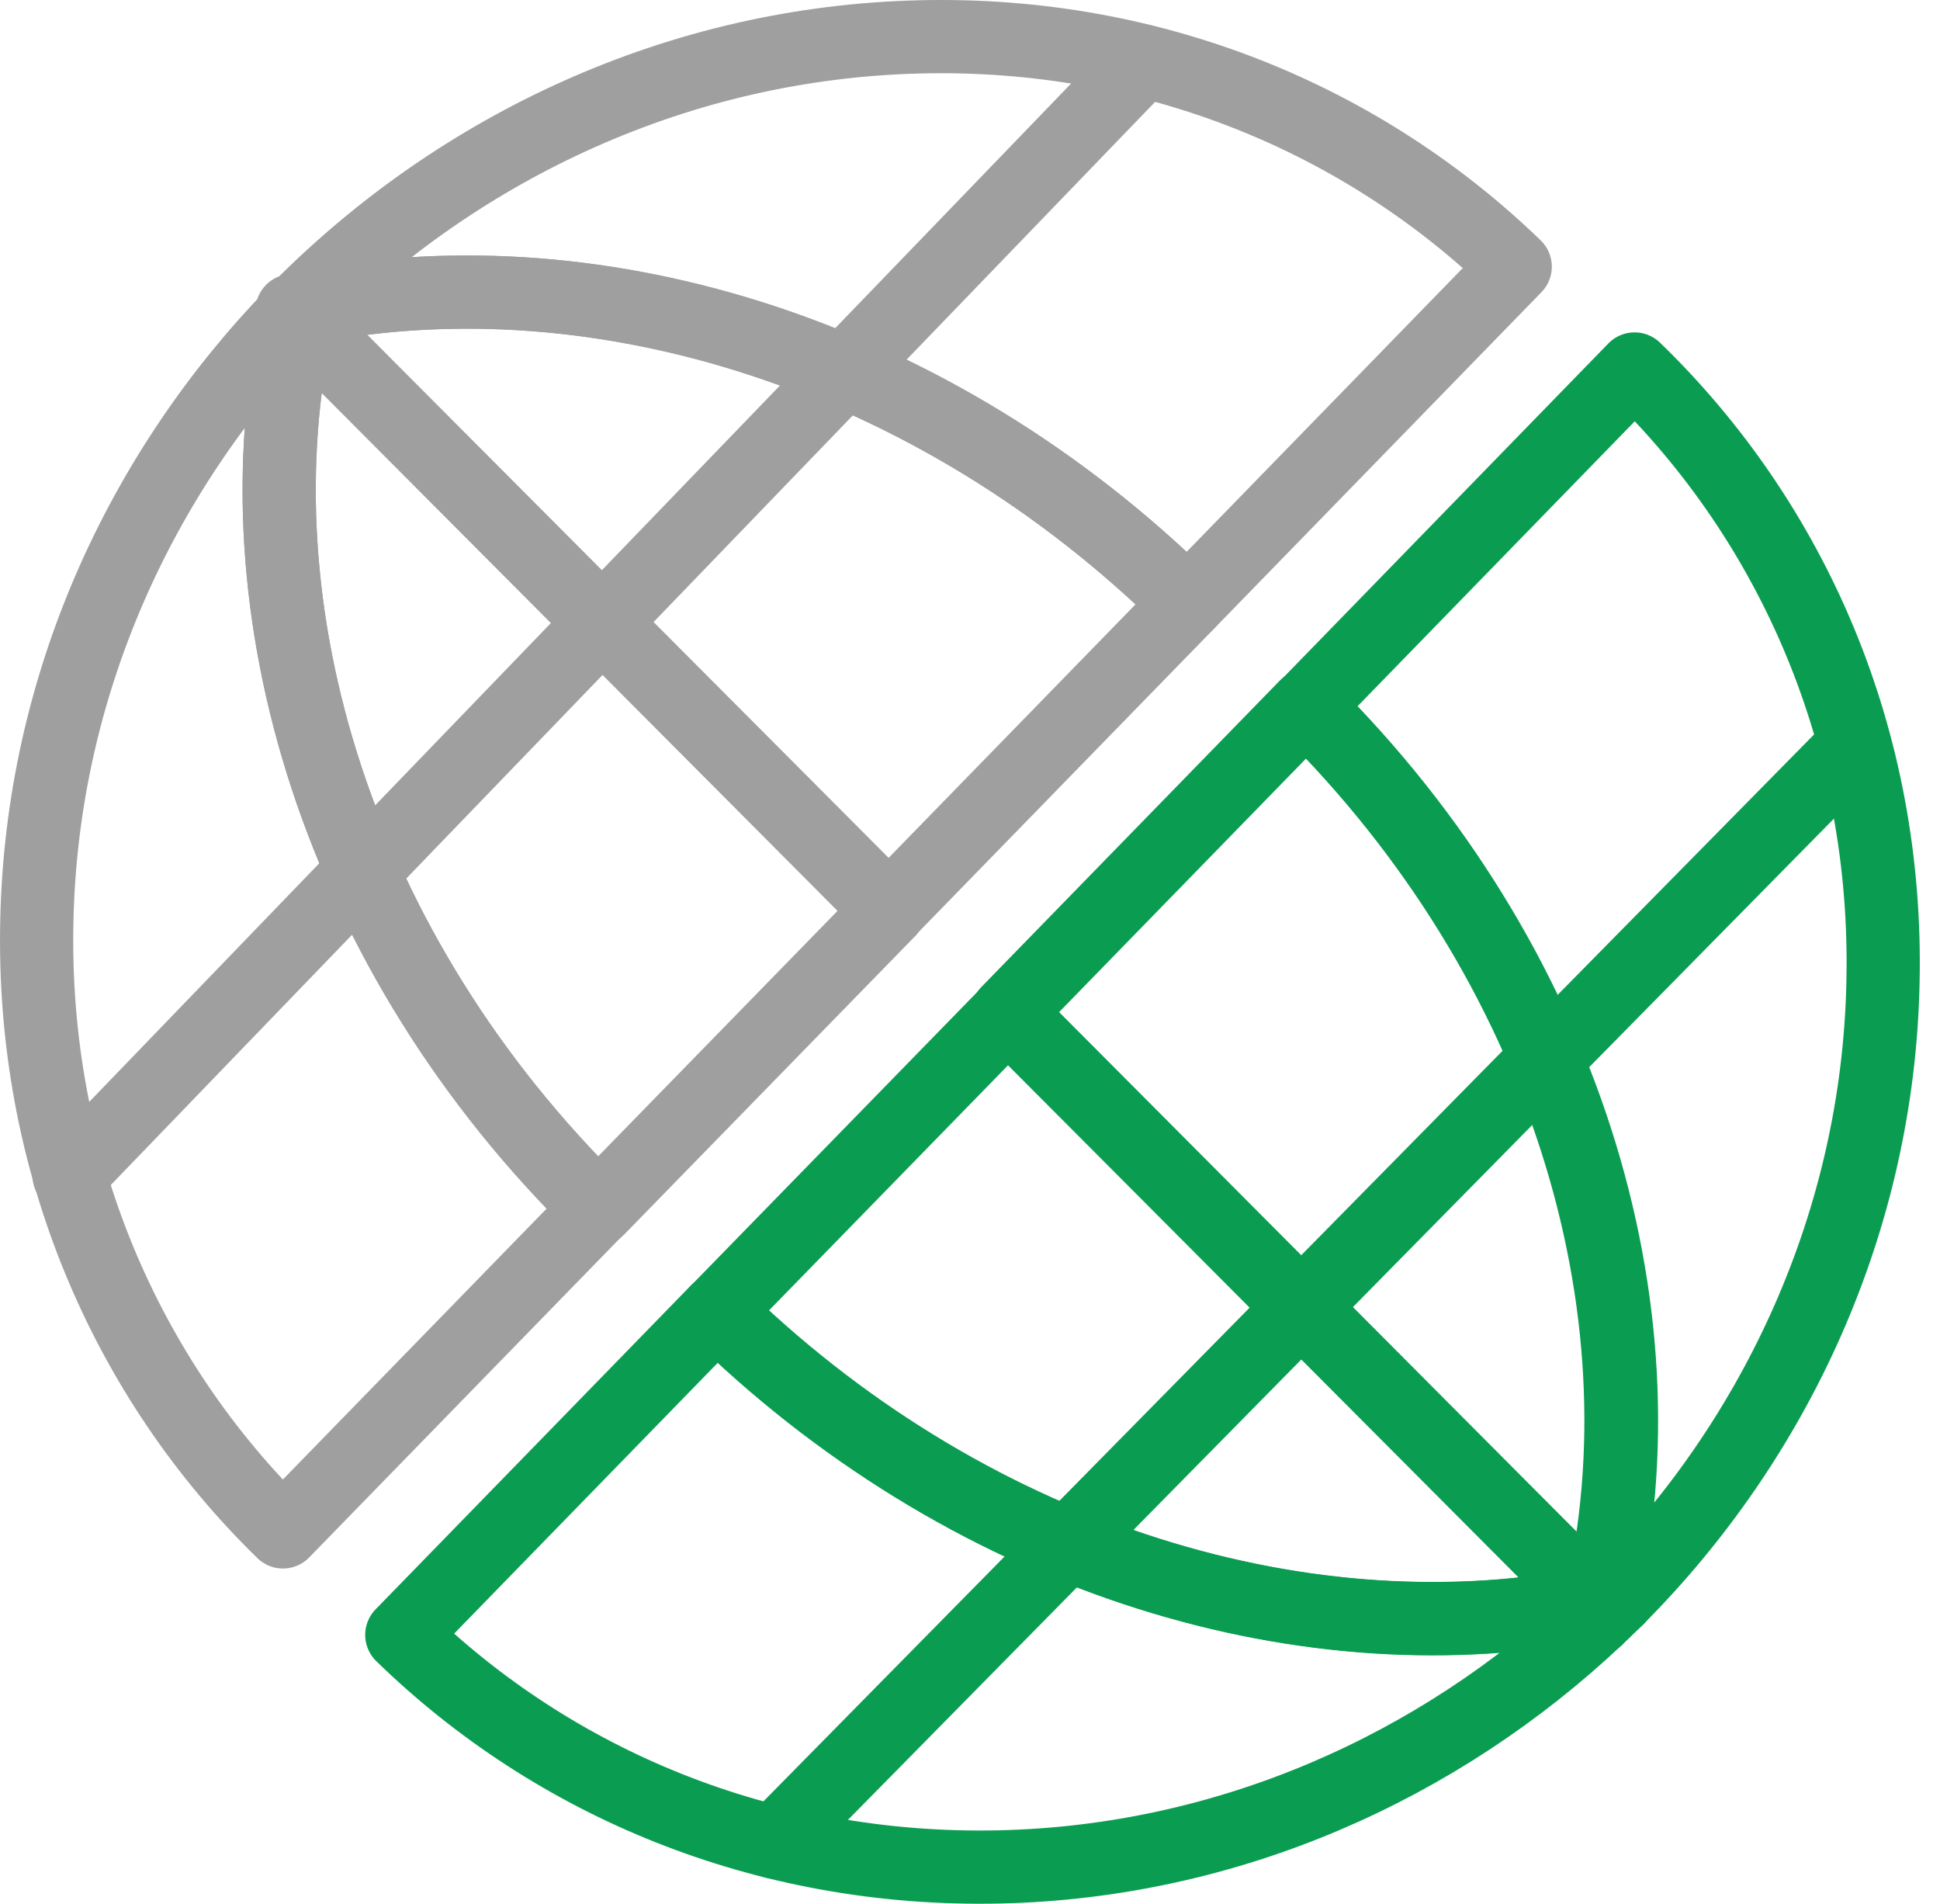
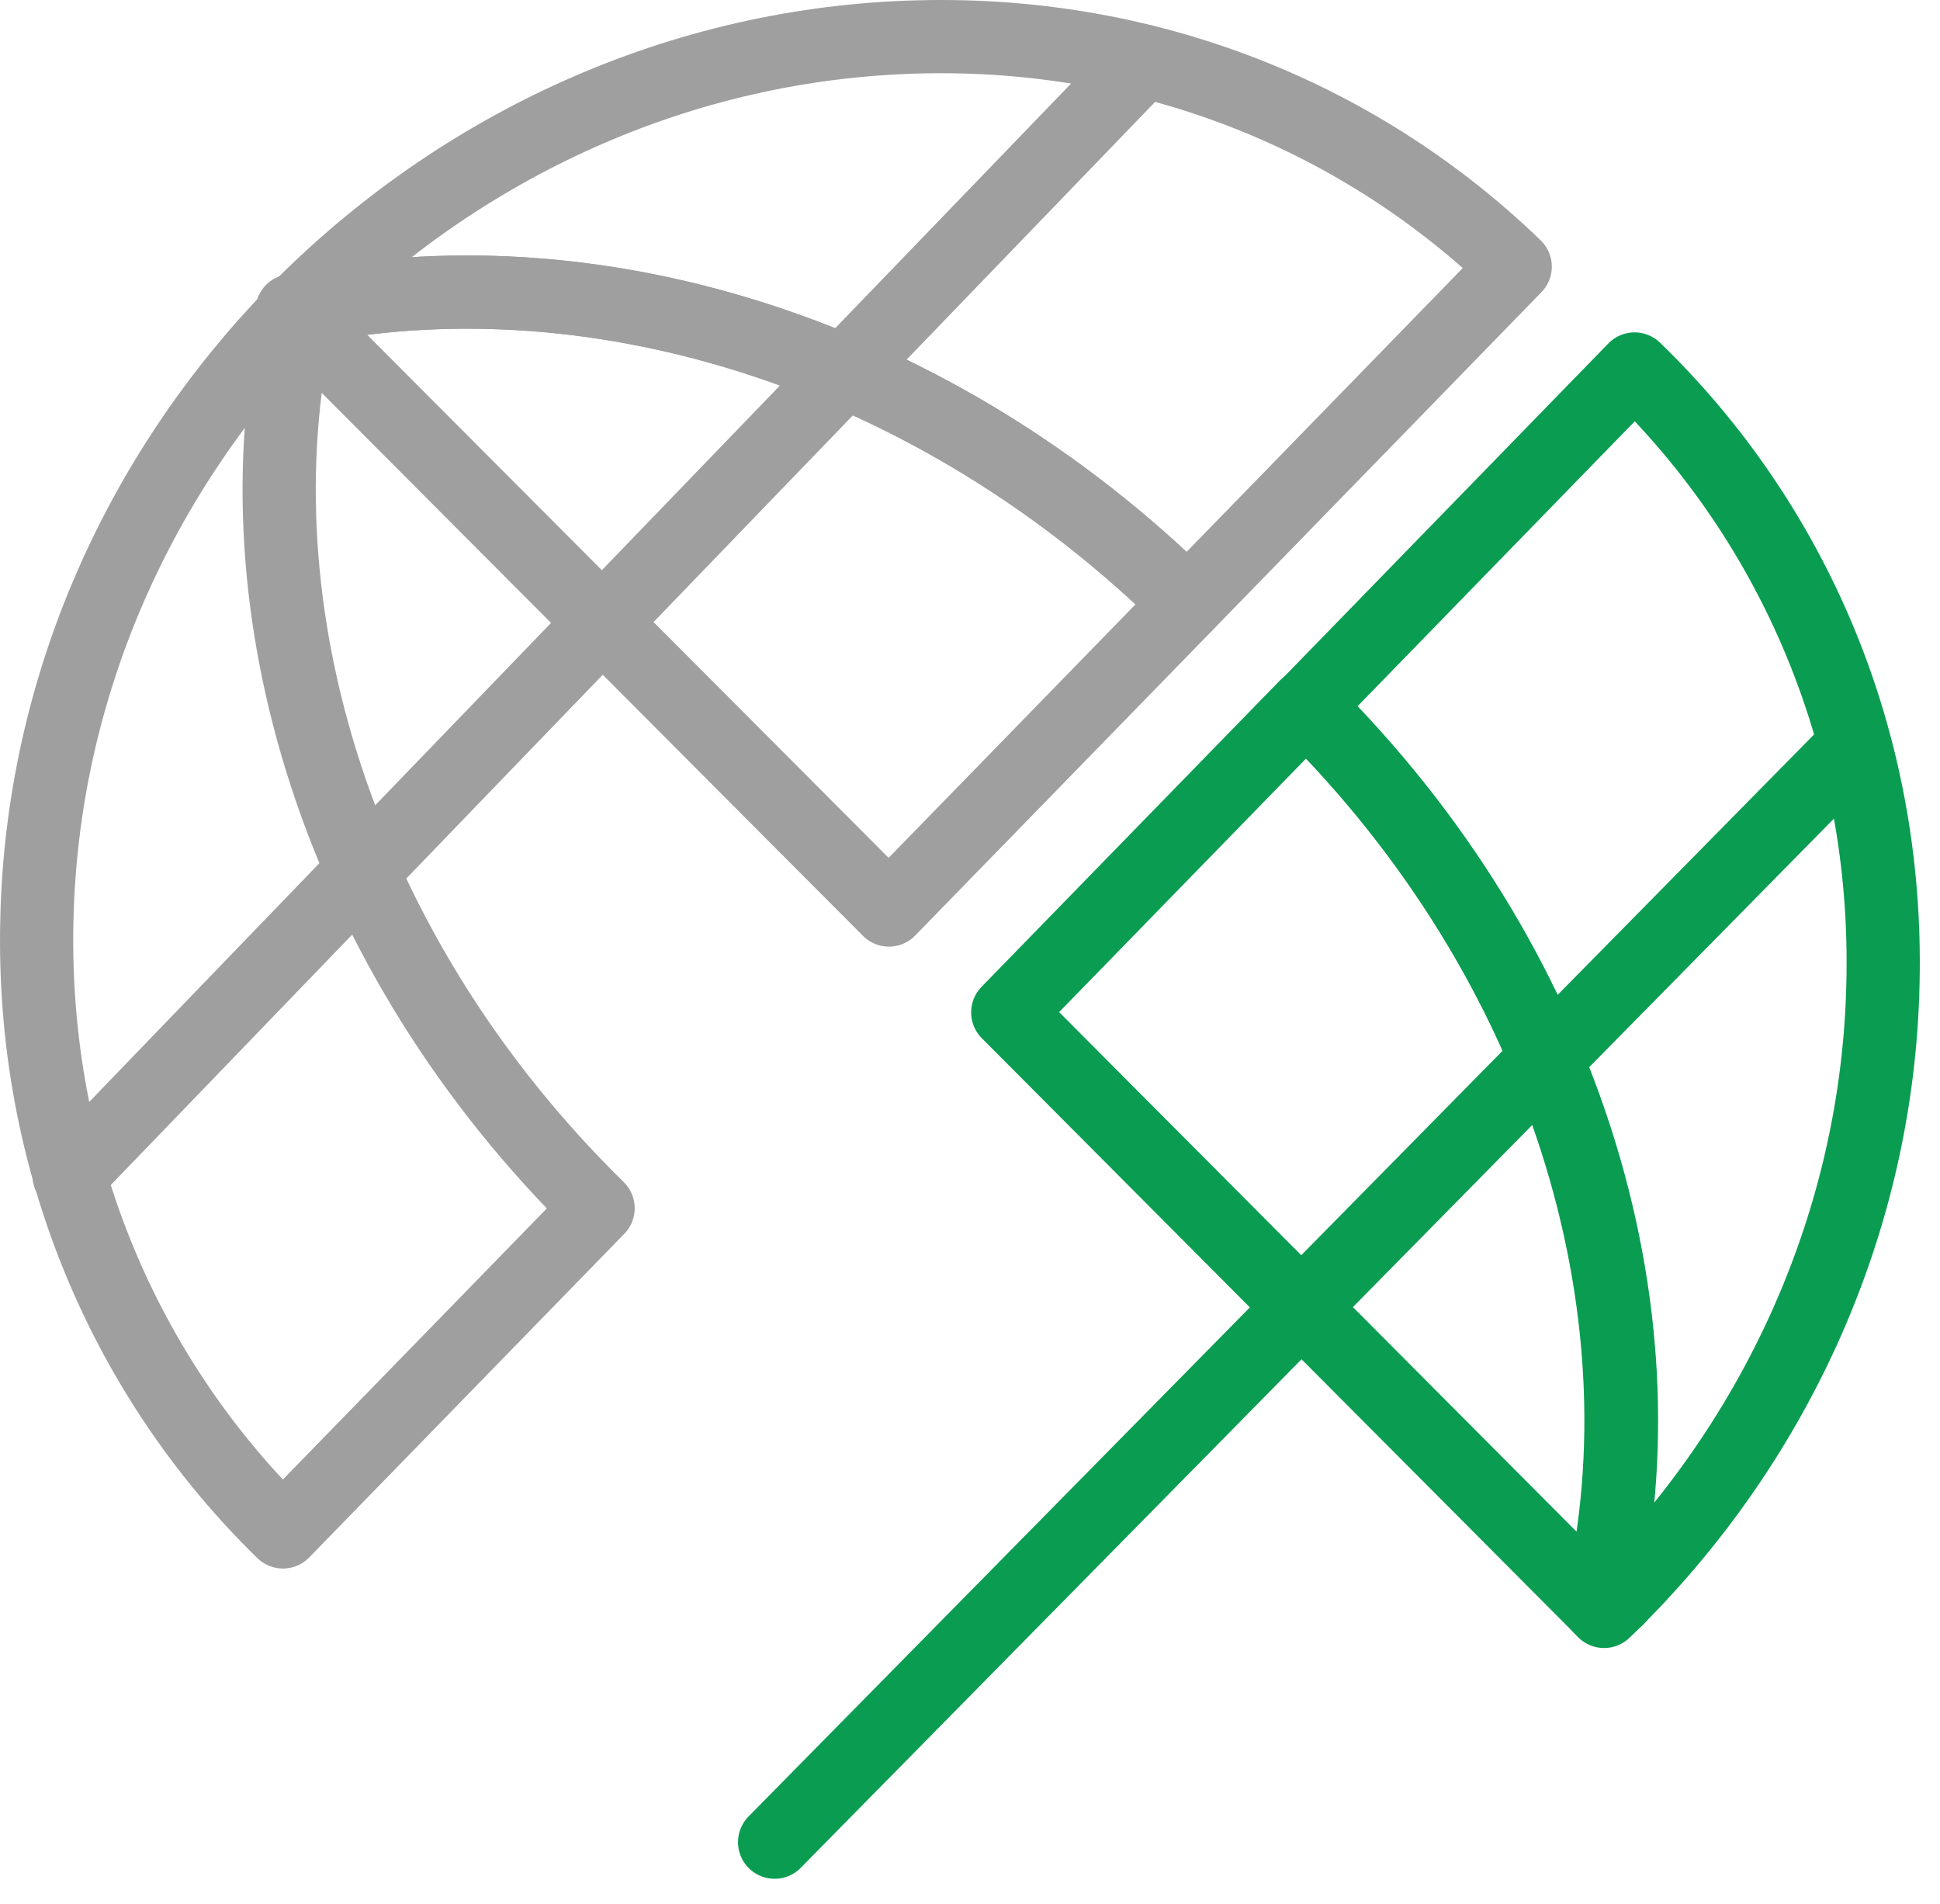
<svg xmlns="http://www.w3.org/2000/svg" width="53" height="52" viewBox="0 0 53 52" fill="none">
  <path d="M8.149 8.453C8.087 8.453 8.025 8.469 7.979 8.484L8.056 8.561C8.071 8.53 8.118 8.484 8.149 8.453Z" stroke="#9F9F9F" stroke-width="2" stroke-miterlimit="10" stroke-linecap="round" stroke-linejoin="round" />
  <path d="M32.105 16.155C32.213 16.263 32.321 16.371 32.429 16.495L41.395 7.283C37.237 3.264 31.518 0.852 25.134 1.007C18.565 1.162 12.567 3.99 8.178 8.411C8.162 8.426 8.162 8.426 8.162 8.442C15.983 6.819 25.134 9.477 32.105 16.155Z" stroke="#9F9F9F" stroke-width="2" stroke-miterlimit="10" stroke-linecap="round" stroke-linejoin="round" />
-   <path d="M8.132 8.656C6.37 16.648 9.245 26.061 16.34 33.016L24.285 24.871L8.132 8.656Z" stroke="#9F9F9F" stroke-width="2" stroke-miterlimit="10" stroke-linecap="round" stroke-linejoin="round" />
  <path d="M8.179 8.44C8.164 8.517 8.148 8.579 8.133 8.656L24.285 24.855L32.431 16.493C32.323 16.385 32.215 16.261 32.107 16.153C25.136 9.475 15.985 6.817 8.179 8.44Z" stroke="#9F9F9F" stroke-width="2" stroke-miterlimit="10" stroke-linecap="round" stroke-linejoin="round" />
  <path d="M8.178 8.445C8.163 8.445 8.163 8.445 8.147 8.461C8.116 8.492 8.07 8.538 8.039 8.569L8.132 8.662C8.132 8.584 8.163 8.523 8.178 8.445Z" stroke="#9F9F9F" stroke-width="2" stroke-miterlimit="10" stroke-linecap="round" stroke-linejoin="round" />
  <path d="M8.179 8.414C8.164 8.43 8.148 8.445 8.133 8.46C8.148 8.46 8.148 8.46 8.164 8.445C8.179 8.445 8.179 8.43 8.179 8.414Z" stroke="#9F9F9F" stroke-width="2" stroke-miterlimit="10" stroke-linecap="round" stroke-linejoin="round" />
  <path d="M8.132 8.655L8.039 8.562C3.82 12.906 1.146 18.749 1.007 25.132C0.852 31.748 3.449 37.668 7.73 41.841L16.34 33C9.245 26.044 6.37 16.646 8.132 8.655Z" stroke="#9F9F9F" stroke-width="2" stroke-miterlimit="10" stroke-linecap="round" stroke-linejoin="round" />
  <path d="M31.239 1.672L1.887 32.107" stroke="#9F9F9F" stroke-width="2" stroke-miterlimit="10" stroke-linecap="round" stroke-linejoin="round" />
-   <path d="M19.586 35.818C19.663 35.895 19.725 35.972 19.802 36.034C26.727 42.681 35.816 45.339 43.591 43.778L27.531 27.672L19.586 35.818Z" stroke="#0A9D52" stroke-width="2" stroke-miterlimit="10" stroke-linecap="round" stroke-linejoin="round" />
  <path d="M43.591 43.773C43.637 43.773 43.684 43.757 43.73 43.742C45.585 35.735 42.756 26.291 35.677 19.289L27.531 27.651L43.591 43.773Z" stroke="#0A9D52" stroke-width="2" stroke-miterlimit="10" stroke-linecap="round" stroke-linejoin="round" />
-   <path d="M43.714 43.897C43.729 43.851 43.745 43.804 43.745 43.758C43.698 43.773 43.652 43.773 43.605 43.789L43.714 43.897Z" stroke="#0A9D52" stroke-width="2" stroke-miterlimit="10" stroke-linecap="round" stroke-linejoin="round" />
  <path d="M43.715 43.904L43.823 44.012C43.947 43.888 44.07 43.78 44.194 43.656C44.039 43.687 43.885 43.718 43.746 43.749C43.73 43.795 43.715 43.857 43.715 43.904Z" stroke="#0A9D52" stroke-width="2" stroke-miterlimit="10" stroke-linecap="round" stroke-linejoin="round" />
-   <path d="M43.637 44.192C43.699 44.13 43.76 44.069 43.822 44.007L43.714 43.898C43.683 43.991 43.652 44.084 43.637 44.192Z" stroke="#0A9D52" stroke-width="2" stroke-miterlimit="10" stroke-linecap="round" stroke-linejoin="round" />
  <path d="M44.656 10.078L35.691 19.291C42.771 26.293 45.599 35.752 43.745 43.743C43.899 43.712 44.054 43.682 44.193 43.651C48.536 39.292 51.303 33.341 51.442 26.849C51.597 20.202 48.984 14.267 44.656 10.078Z" stroke="#0A9D52" stroke-width="2" stroke-miterlimit="10" stroke-linecap="round" stroke-linejoin="round" />
-   <path d="M43.591 43.773C35.816 45.334 26.727 42.675 19.802 36.029C19.725 35.952 19.663 35.874 19.586 35.812L10.977 44.654C15.134 48.704 20.884 51.13 27.299 50.991C33.559 50.852 39.309 48.271 43.637 44.19C43.668 44.097 43.684 43.989 43.714 43.897L43.591 43.773Z" stroke="#0A9D52" stroke-width="2" stroke-miterlimit="10" stroke-linecap="round" stroke-linejoin="round" />
  <path d="M50.669 20.359L21.162 50.315" stroke="#0A9D52" stroke-width="2" stroke-miterlimit="10" stroke-linecap="round" stroke-linejoin="round" />
</svg>